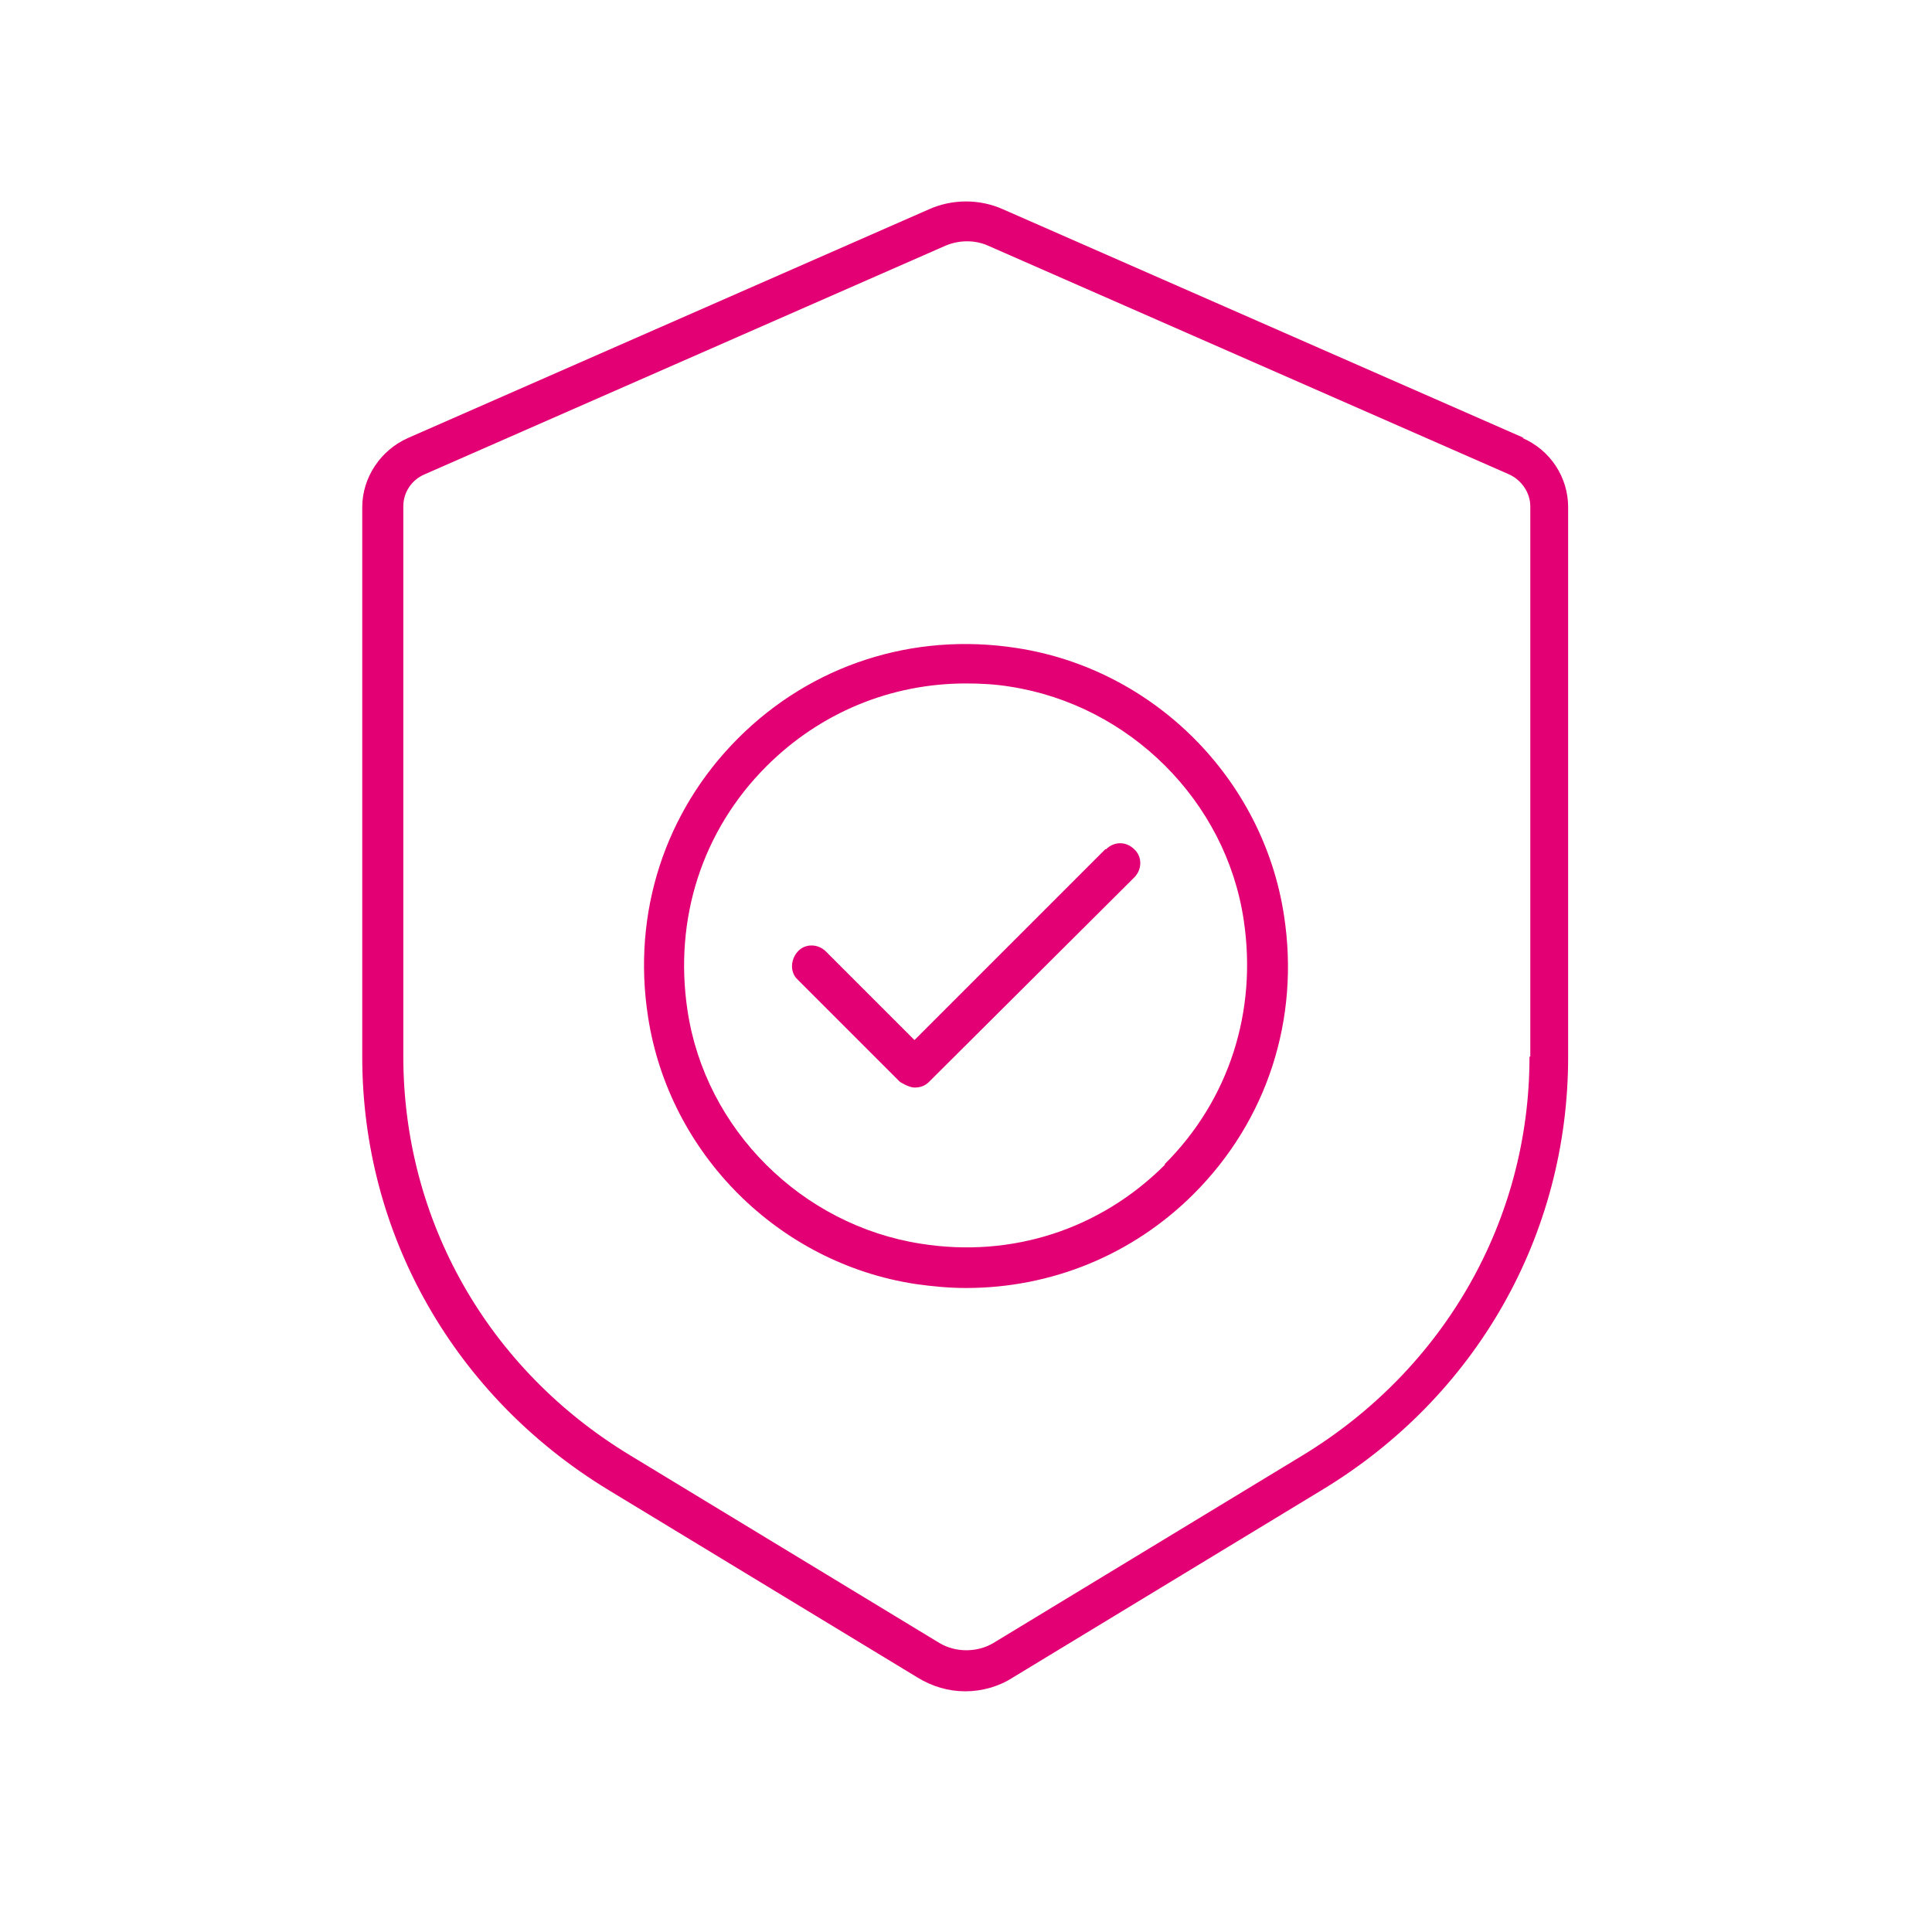
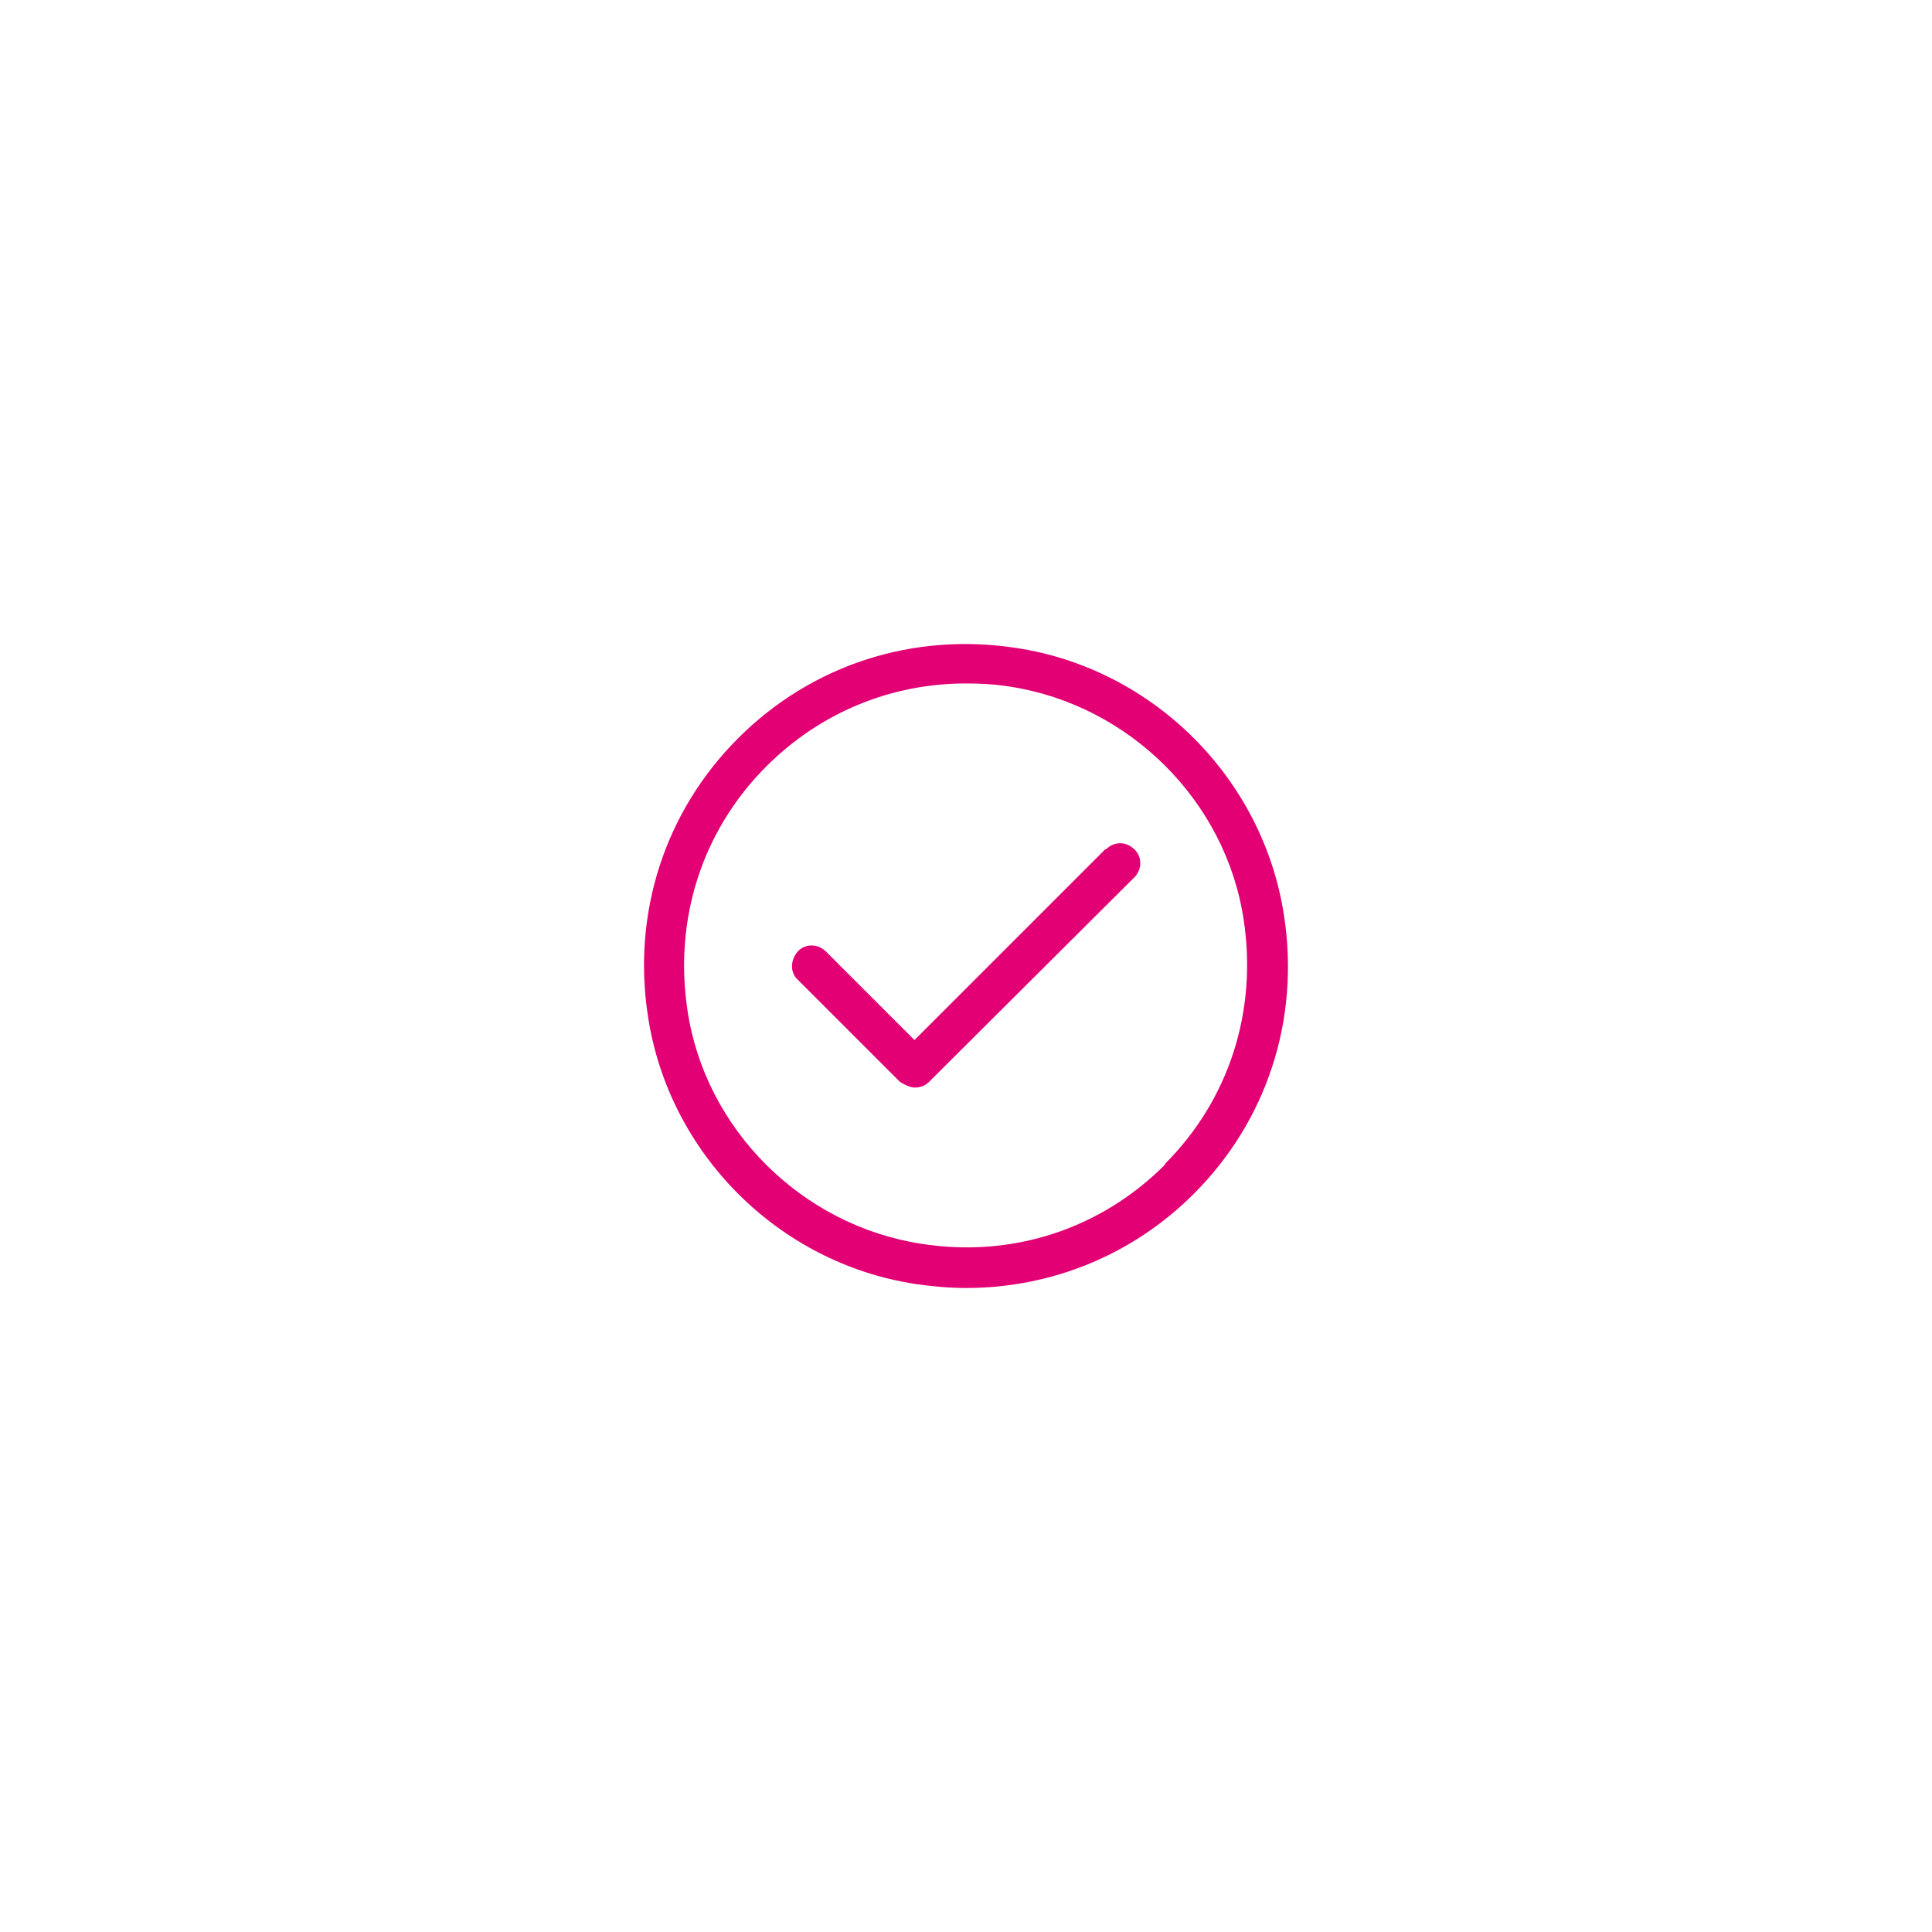
<svg xmlns="http://www.w3.org/2000/svg" viewBox="0 0 24 24">
  <defs>
    <style>
      .cls-1 {
        fill: none;
      }

      .cls-2 {
        fill: #e20074;
      }
    </style>
  </defs>
  <g id="Ebene_3" data-name="Ebene 3">
    <rect class="cls-1" width="24" height="24" />
  </g>
  <g id="icons">
    <g>
      <path class="cls-2" d="M12.63,8.05c-1.29-.2-2.55.21-3.46,1.12-.91.91-1.32,2.17-1.12,3.46.26,1.7,1.62,3.06,3.32,3.32.21.03.42.05.63.05,1.06,0,2.07-.41,2.83-1.17.91-.91,1.32-2.17,1.12-3.46-.26-1.7-1.62-3.06-3.32-3.32ZM14.47,14.47c-.8.8-1.9,1.16-3.03.98-1.48-.23-2.68-1.42-2.9-2.9-.17-1.13.18-2.23.98-3.03.67-.67,1.55-1.03,2.48-1.03.18,0,.37.01.55.04,1.48.23,2.68,1.42,2.9,2.9.17,1.13-.18,2.23-.98,3.03Z" />
-       <path class="cls-2" d="M18.93,5.44l-6.47-2.84c-.29-.13-.63-.13-.92,0l-6.47,2.84c-.34.15-.57.49-.57.86v6.83c0,2.21,1.15,4.22,3.06,5.38l3.84,2.33c.18.11.38.17.59.17s.42-.06.59-.17l3.84-2.33c1.92-1.16,3.06-3.17,3.06-5.38v-6.83c0-.37-.22-.71-.57-.86ZM19,13.13c0,2.03-1.06,3.88-2.82,4.95l-3.84,2.33c-.2.12-.47.12-.67,0l-3.84-2.33c-1.77-1.07-2.82-2.92-2.82-4.96v-6.83c0-.17.1-.33.27-.4l6.47-2.84c.17-.07.36-.07.52,0l6.47,2.84c.16.07.27.23.27.4v6.83Z" />
      <path class="cls-2" d="M13.73,10.55l-2.37,2.37-1.1-1.1c-.1-.1-.26-.1-.35,0s-.1.26,0,.35l1.27,1.27s.11.07.18.07.13-.02.18-.07l2.55-2.54c.1-.1.1-.26,0-.35-.1-.1-.25-.1-.35,0Z" />
    </g>
  </g>
</svg>